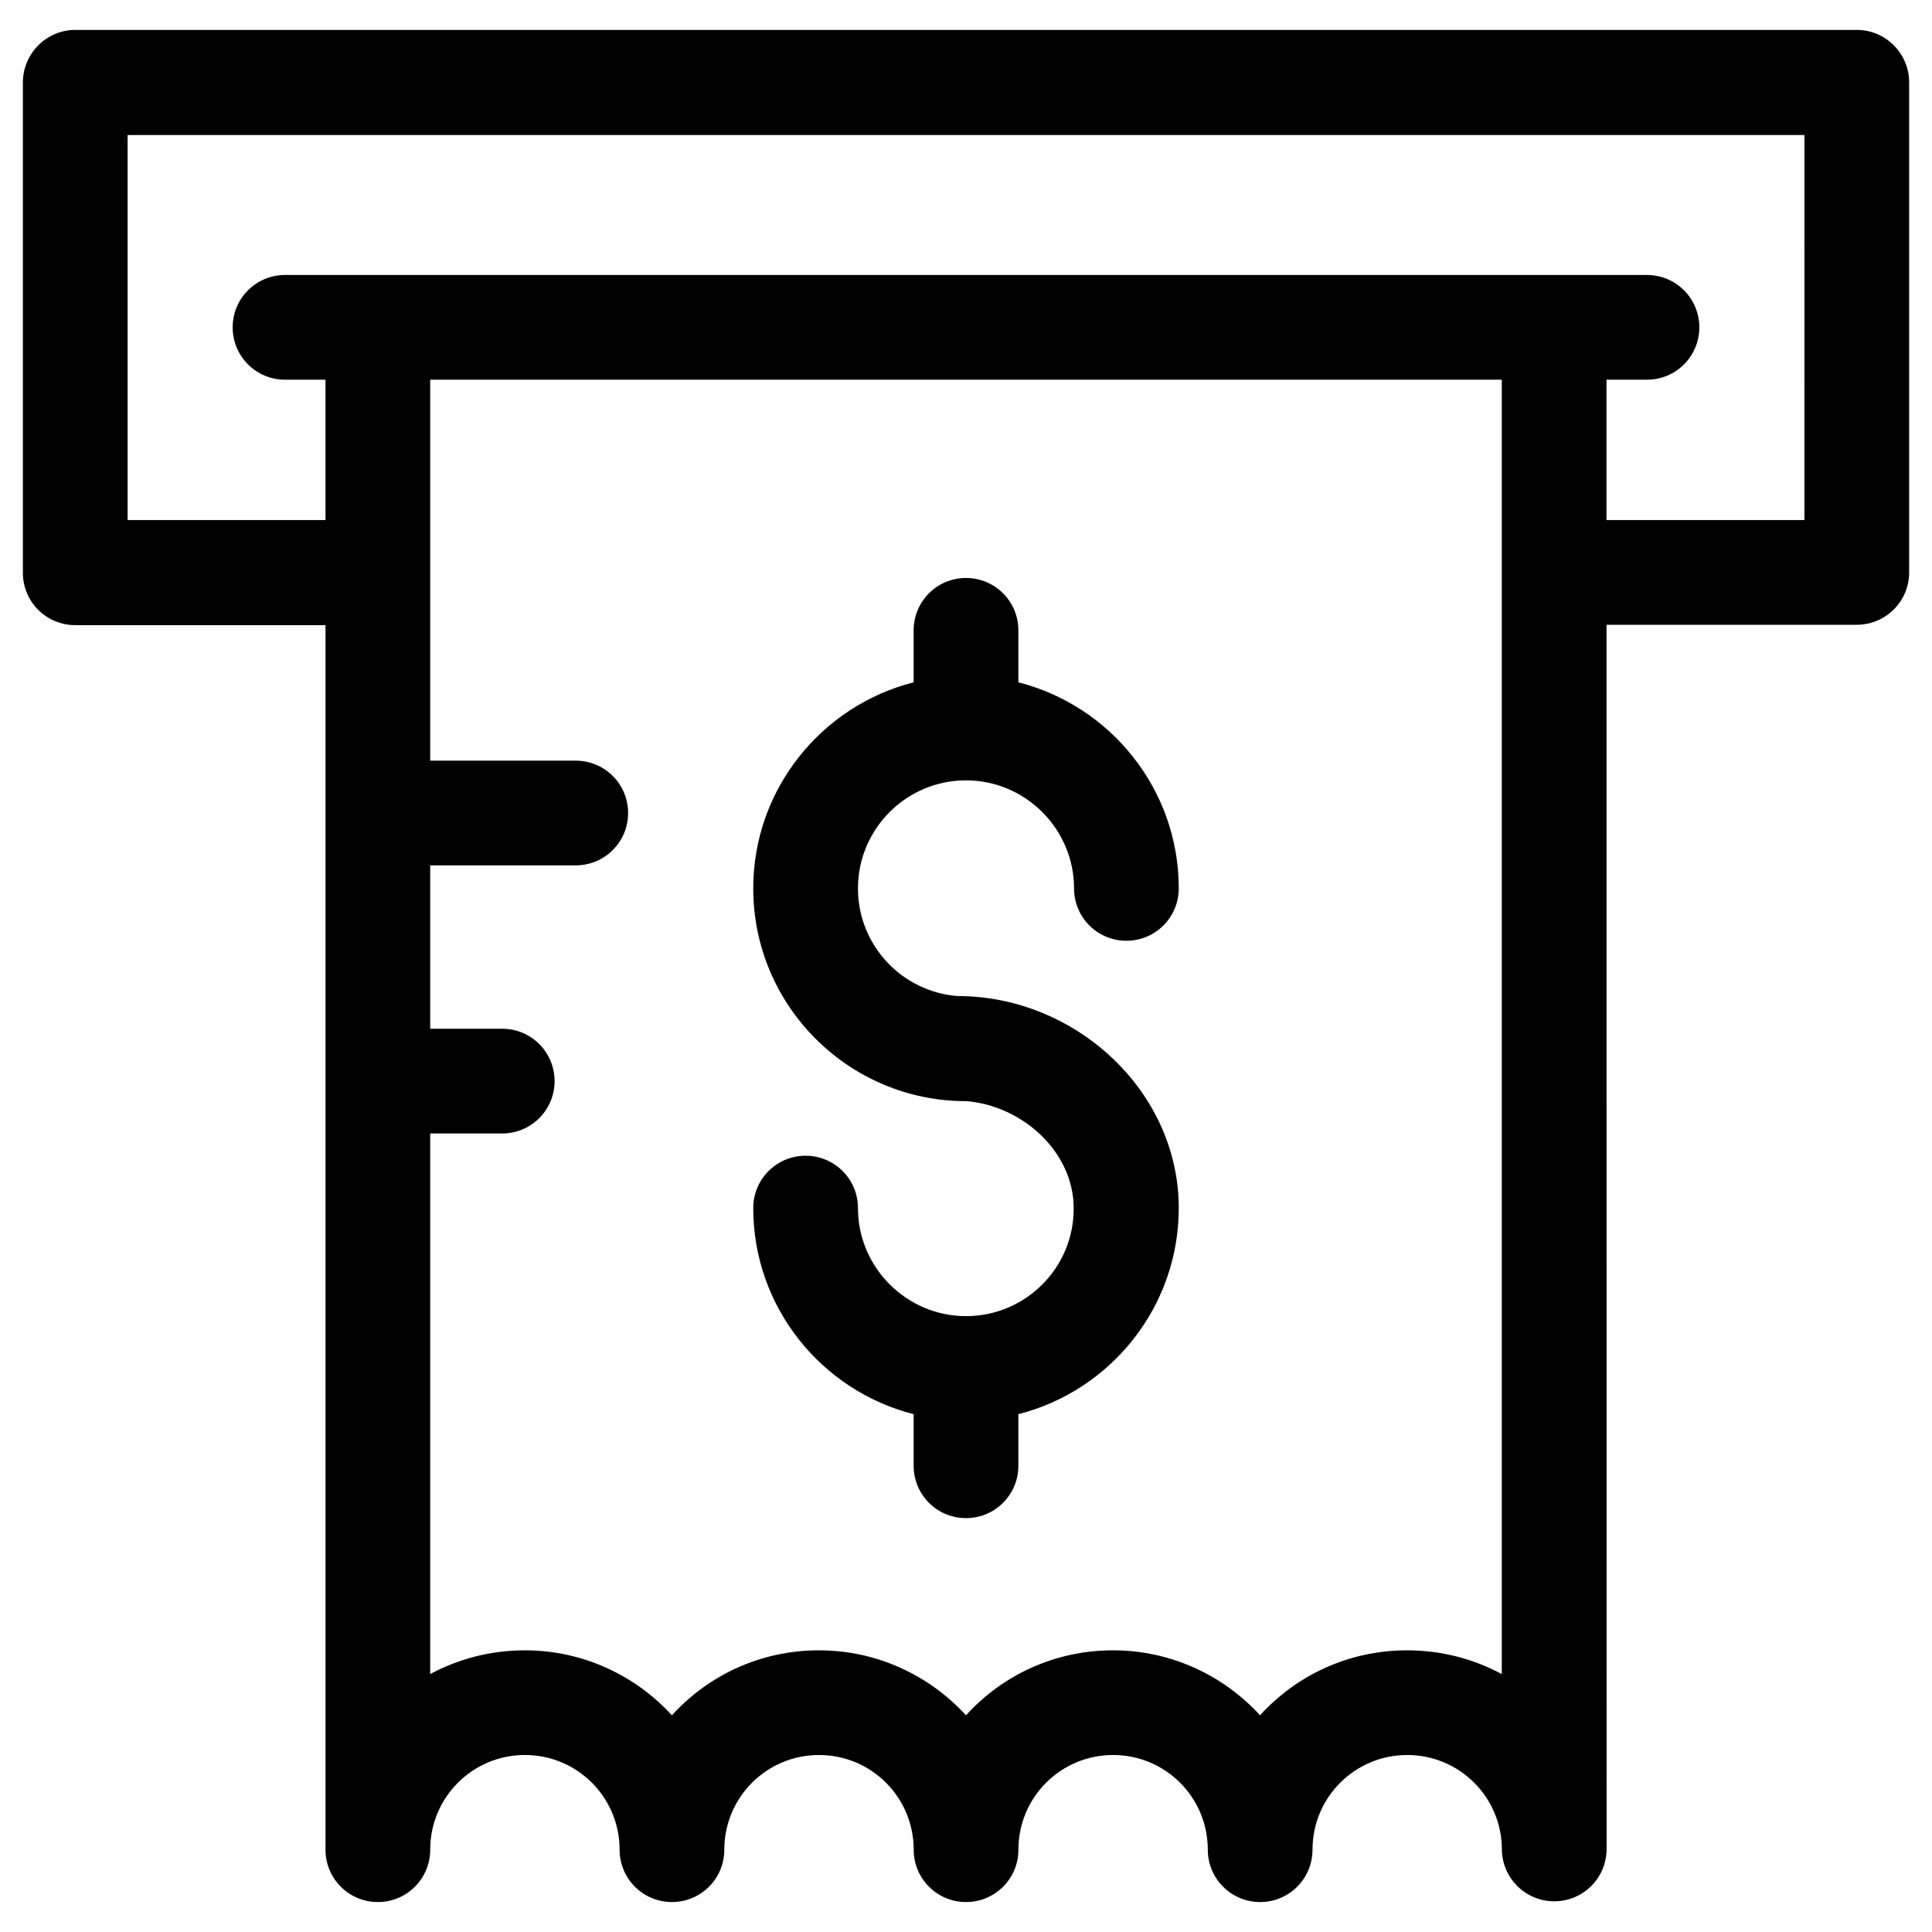
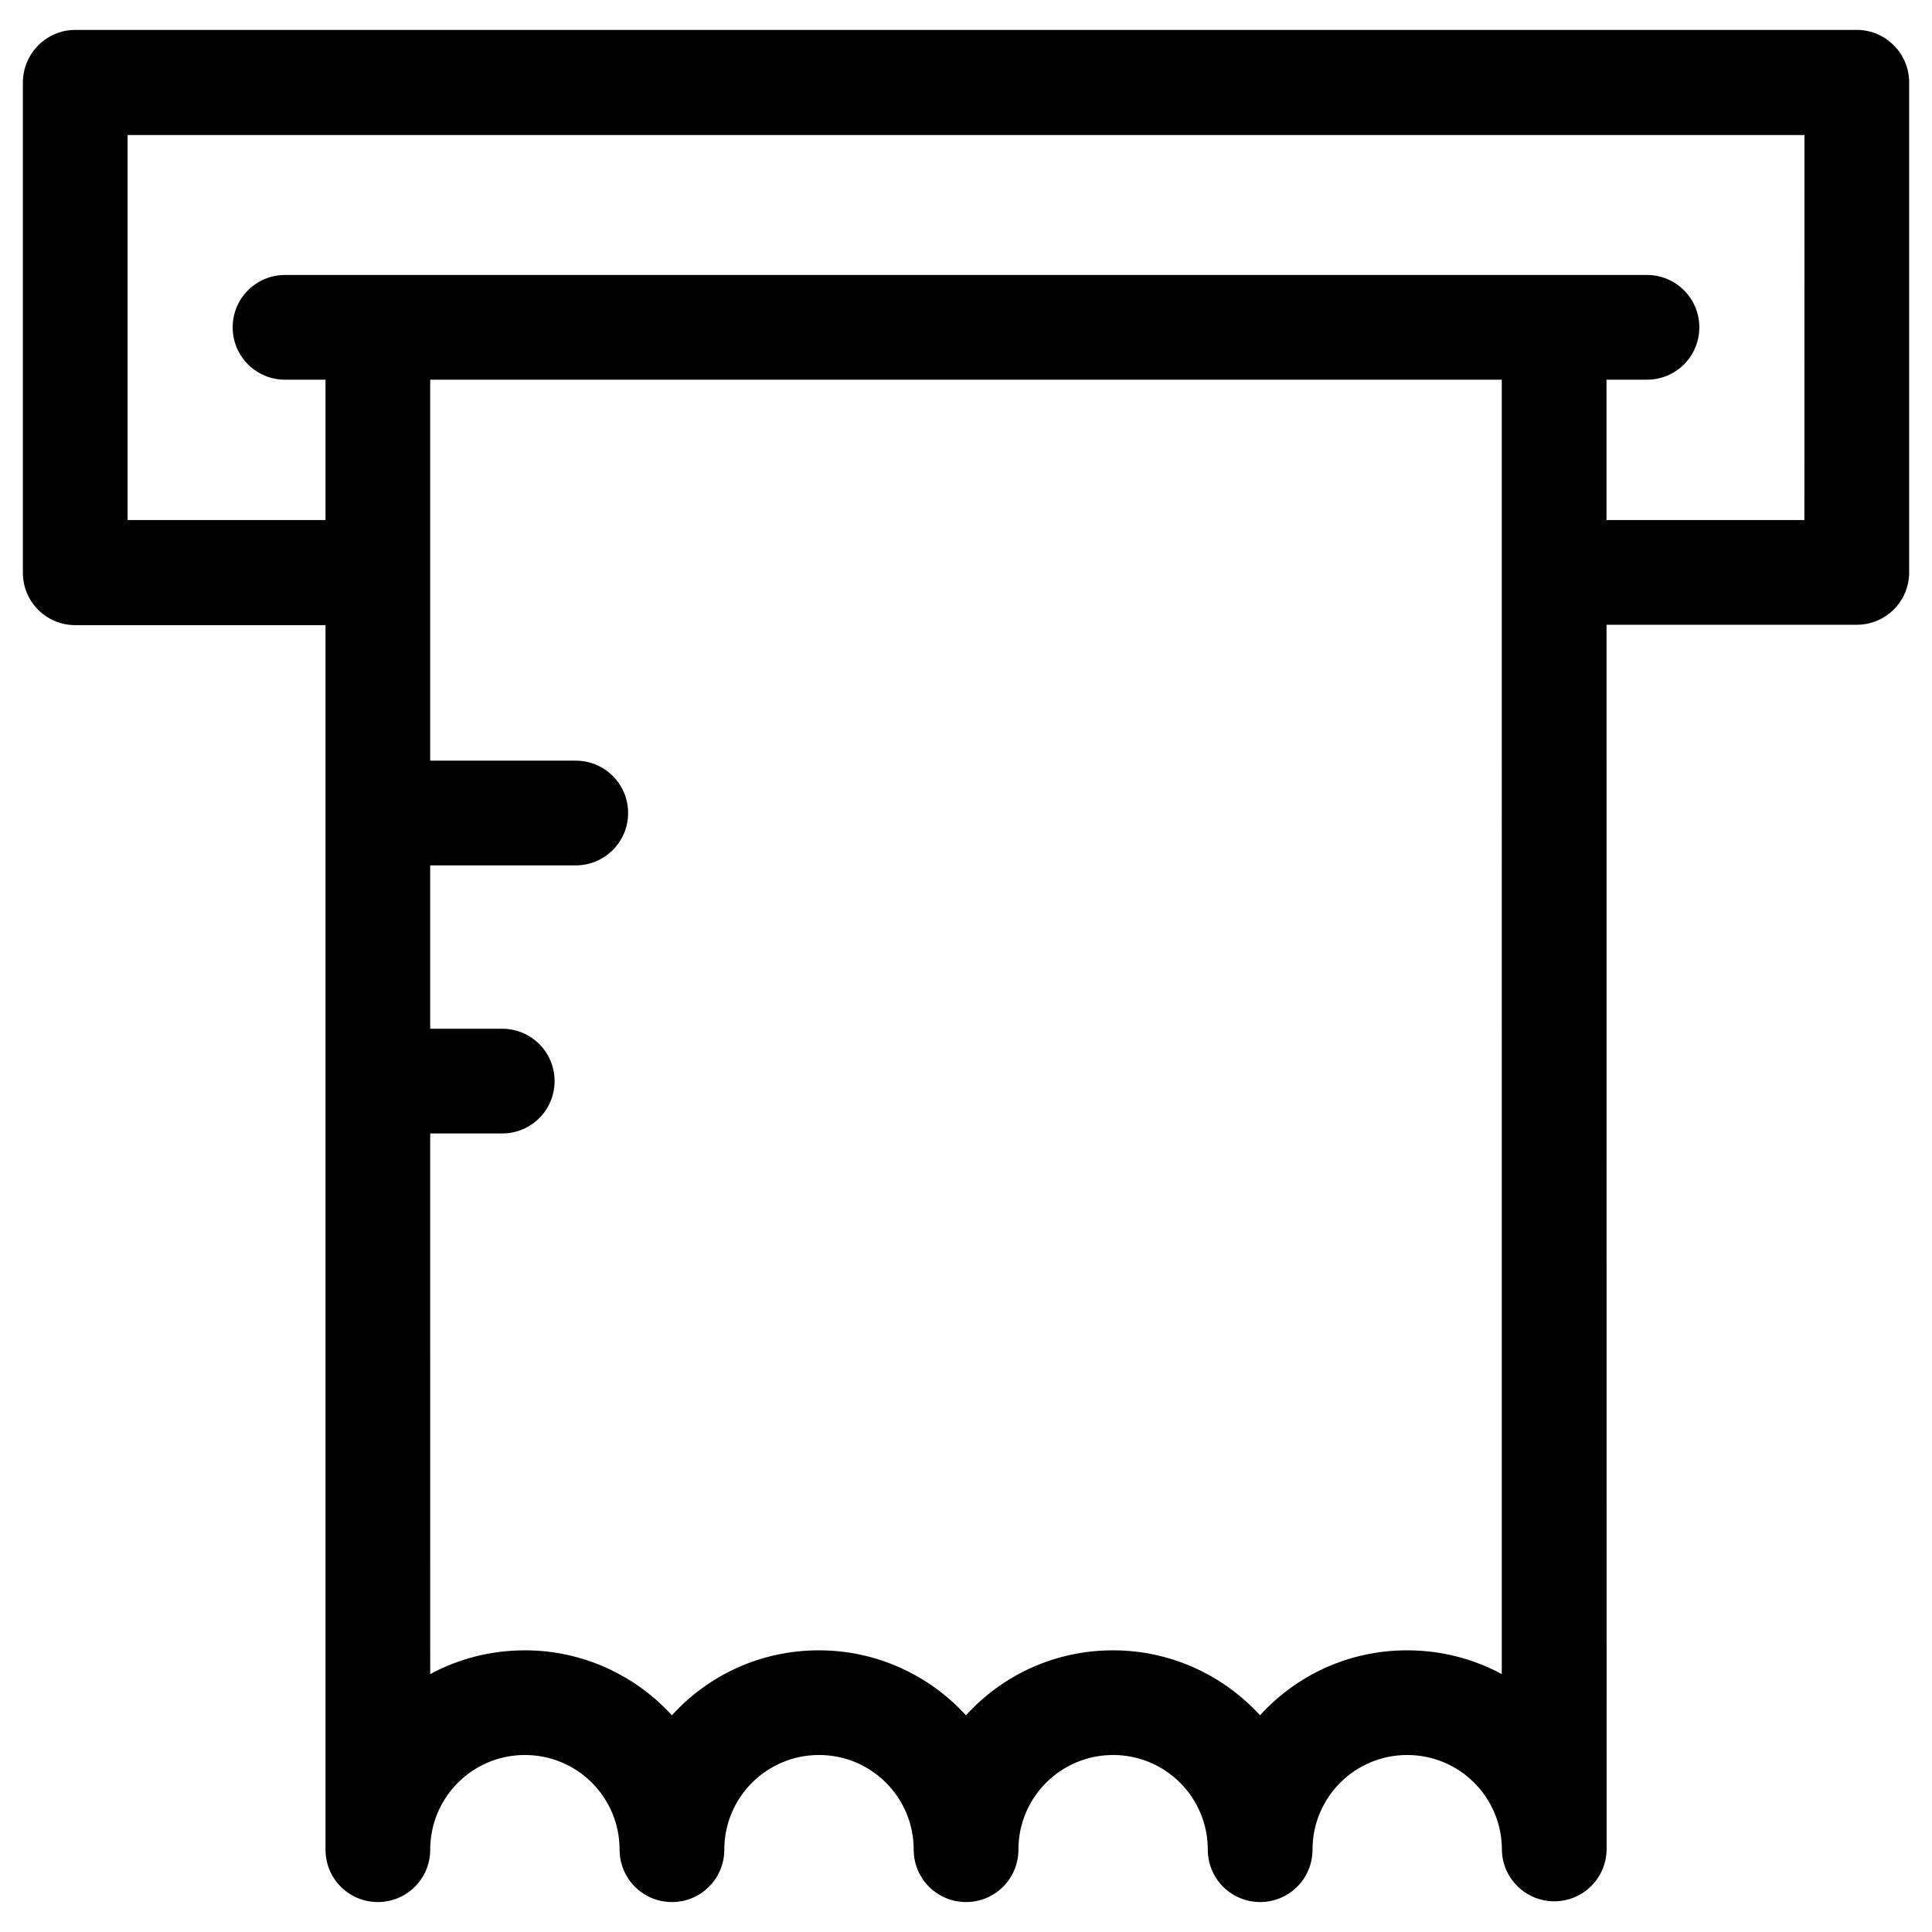
<svg xmlns="http://www.w3.org/2000/svg" fill="#000000" width="800px" height="800px" version="1.1" viewBox="144 144 512 512">
  <g>
-     <path d="m397.73 407.97h0.098c0.492-0.098 0-0.098-0.098 0z" />
-     <path d="m400 492.79c-15.742 0-28.633-12.891-28.633-28.633 0-7.676-6.199-13.875-13.875-13.875-7.676 0-13.875 6.199-13.875 13.875 0 26.273 18.105 48.414 42.508 54.613v13.676c0 7.676 6.199 13.875 13.875 13.875s13.875-6.199 13.875-13.875v-13.676c24.402-6.199 42.508-28.34 42.508-54.613 0-31.094-27.453-56.188-58.547-56.188h-0.098c-14.762-1.18-26.371-13.48-26.371-28.535 0-15.742 12.793-28.633 28.633-28.633 15.742 0 28.633 12.891 28.633 28.633 0 7.676 6.199 13.875 13.875 13.875 7.676 0 13.875-6.199 13.875-13.875 0-26.273-18.105-48.414-42.508-54.613v-13.777c0-7.676-6.199-13.875-13.875-13.875s-13.875 6.199-13.875 13.875v13.777c-24.402 6.199-42.508 28.34-42.508 54.613 0 31.094 25.289 56.383 56.383 56.383-0.492 0.098 0 0 0.098 0 14.762 1.18 28.438 13.383 28.438 28.34 0.098 15.84-12.793 28.633-28.535 28.633z" />
    <path d="m636.06 151.93h-472.12c-7.676 0-13.875 6.301-13.875 13.973v129.89c0 7.676 6.199 13.875 13.875 13.875h66.32v324.52c0 7.676 6.199 13.875 13.875 13.875 7.676 0 13.875-6.199 13.875-13.875 0-13.875 11.219-25.094 25.094-25.094s25.094 11.219 25.094 25.094c0 7.676 6.199 13.875 13.875 13.875 7.676 0 13.875-6.199 13.875-13.875 0-13.875 11.219-25.094 25.094-25.094s25.094 11.219 25.094 25.094c0 7.676 6.199 13.875 13.875 13.875 7.676 0 13.875-6.199 13.875-13.875 0-13.875 11.219-25.094 25.094-25.094s25.094 11.219 25.094 25.094c0 7.676 6.199 13.875 13.875 13.875 7.676 0 13.875-6.199 13.875-13.875 0-13.875 11.219-25.094 25.094-25.094s25.094 11.219 25.094 25.094c0.098 7.578 6.297 13.676 13.875 13.676 7.676 0 13.875-6.199 13.875-13.875l-0.02-324.42h66.32c7.676 0 13.875-6.199 13.875-13.875v-129.89c0-7.578-6.199-13.879-13.871-13.879zm-94.074 435.72c-7.477-4.035-16.039-6.297-25.094-6.297-15.449 0-29.324 6.594-38.965 17.219-9.645-10.527-23.52-17.219-38.965-17.219-15.449 0-29.324 6.594-38.965 17.219-9.645-10.527-23.52-17.219-38.965-17.219-15.449 0-29.324 6.594-38.965 17.219-9.645-10.527-23.52-17.219-38.965-17.219-9.055 0-17.613 2.262-25.094 6.297l-0.004-143.27h19.09c7.676 0 13.875-6.199 13.875-13.875 0-7.676-6.199-13.875-13.875-13.875h-19.09v-43.297h38.574c7.676 0 13.875-6.199 13.875-13.875s-6.199-13.875-13.875-13.875h-38.574v-100.96h283.98zm80.199-305.83h-52.449v-37.195h10.727c7.676 0 13.875-6.199 13.875-13.875s-6.199-13.875-13.875-13.875h-360.93c-7.676 0-13.875 6.199-13.875 13.875s6.199 13.875 13.875 13.875h10.727v37.195h-52.445v-102.04h444.38z" />
  </g>
</svg>